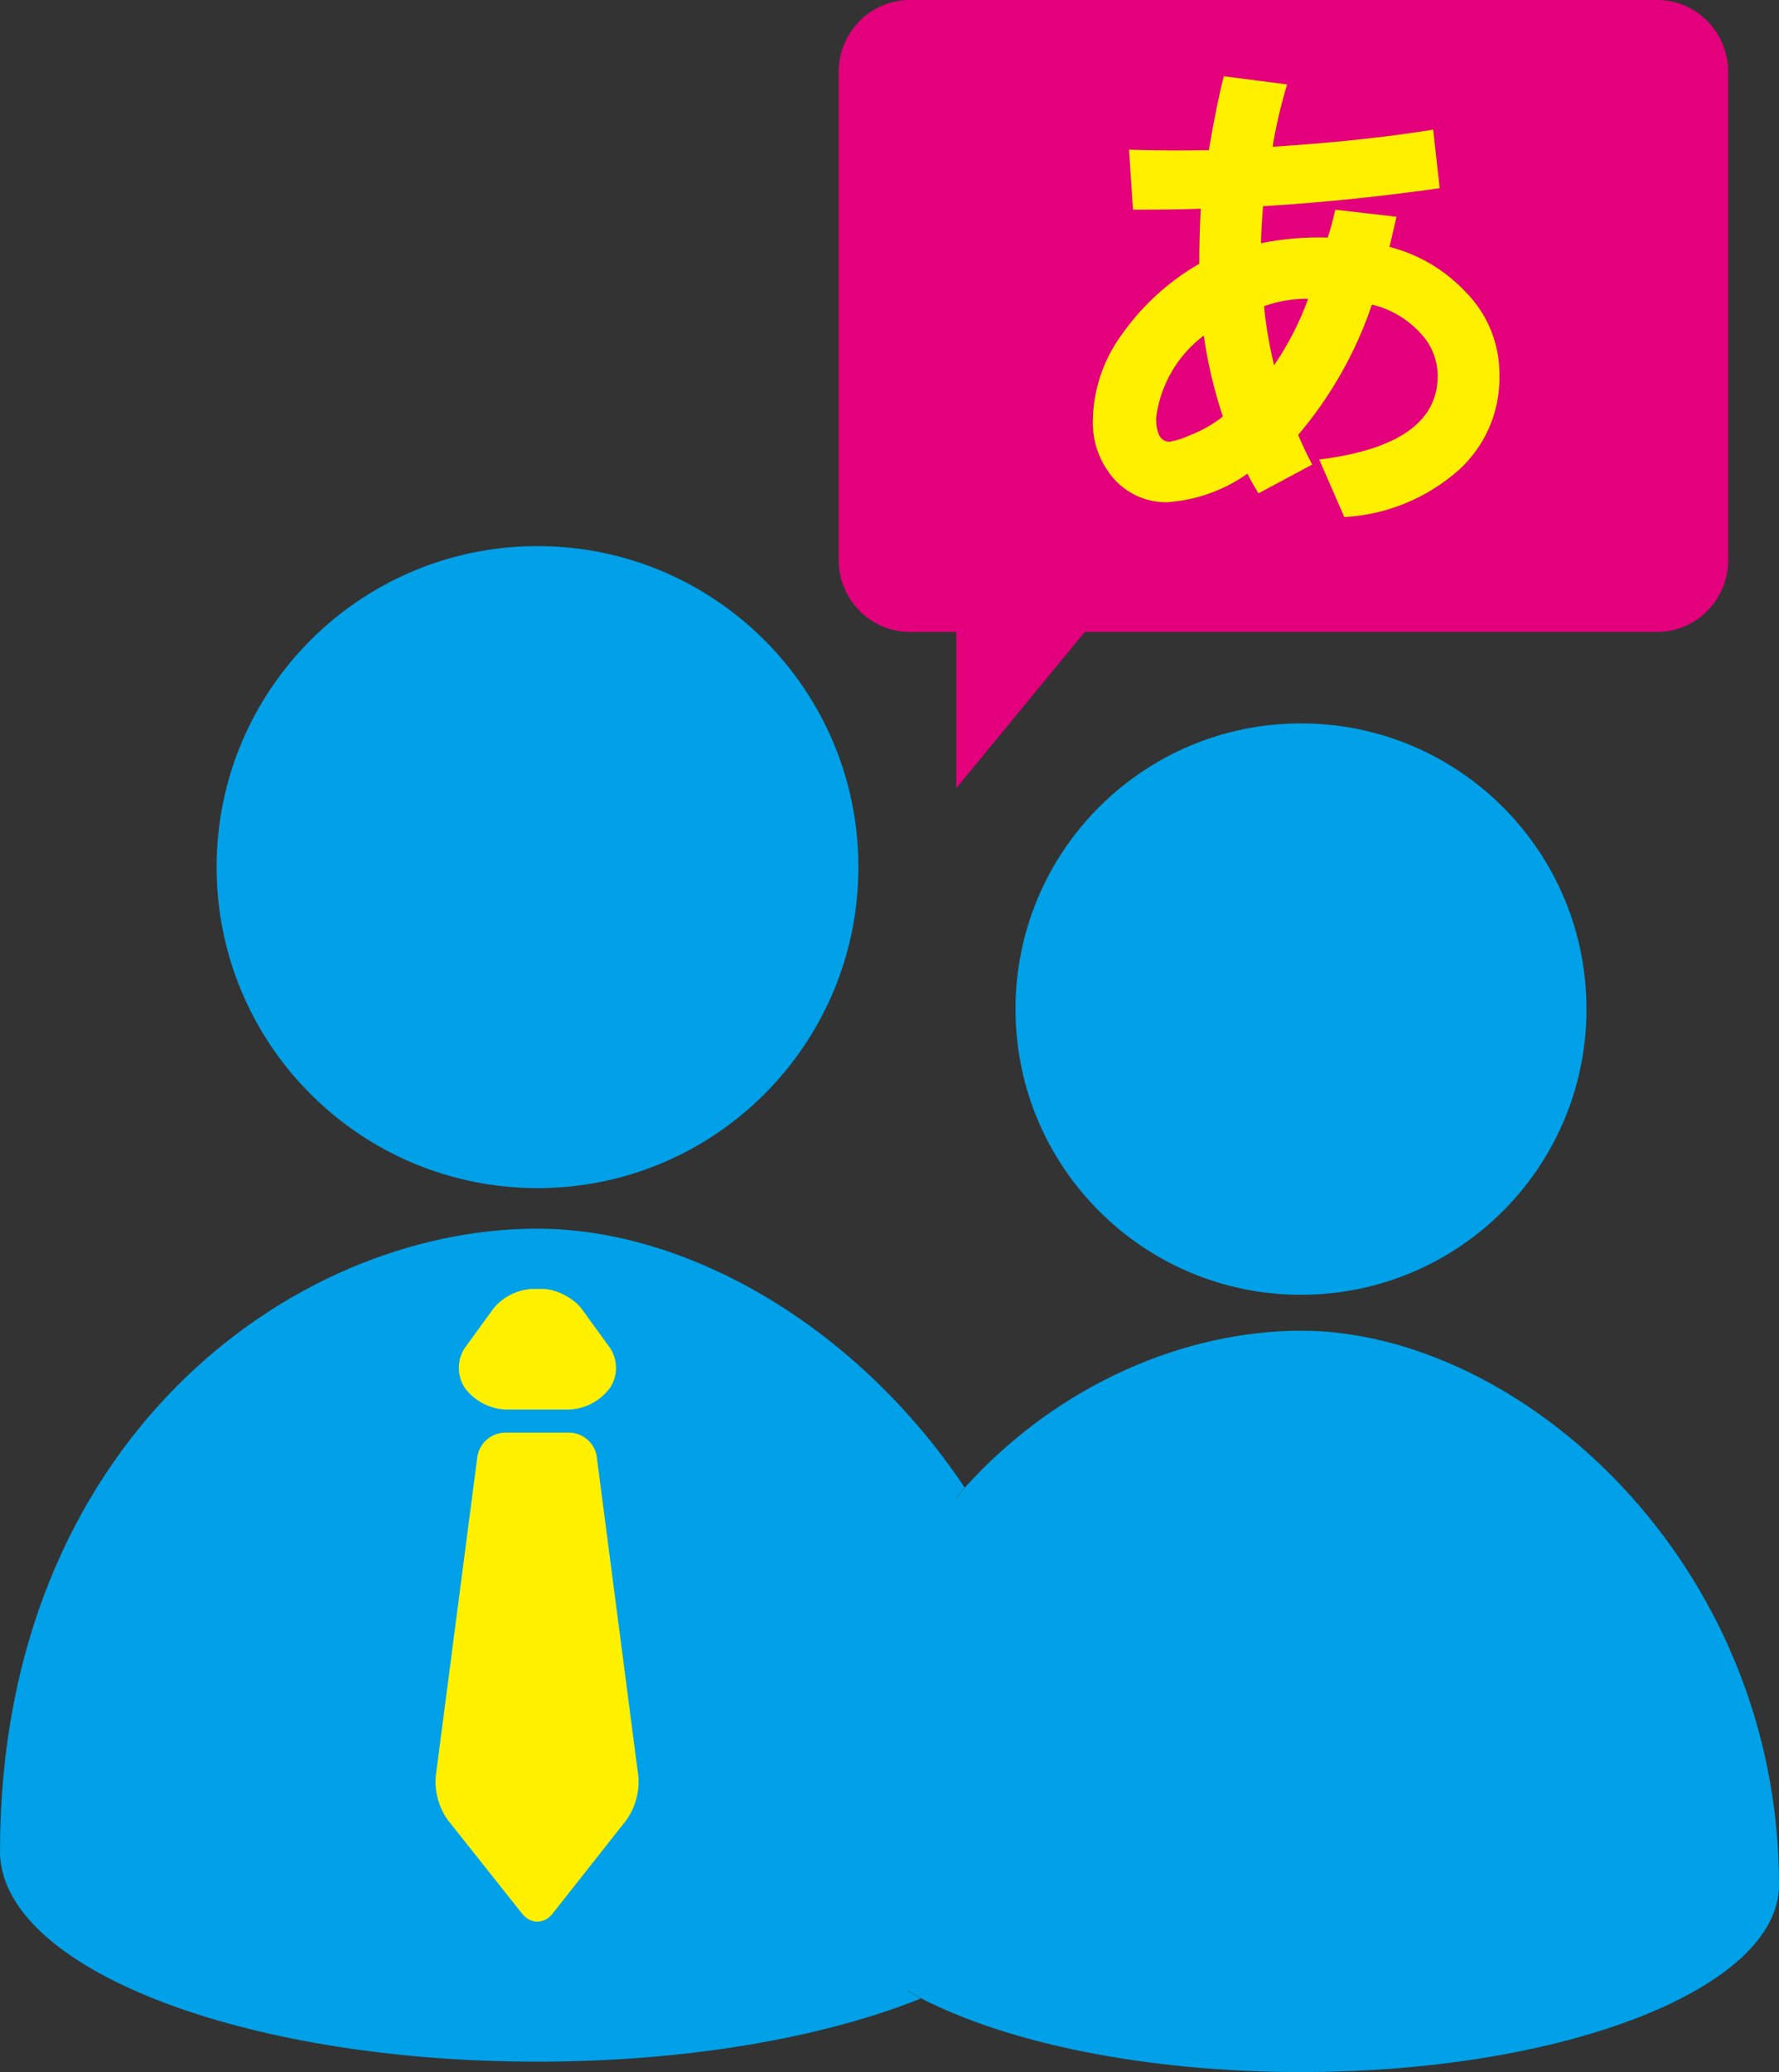
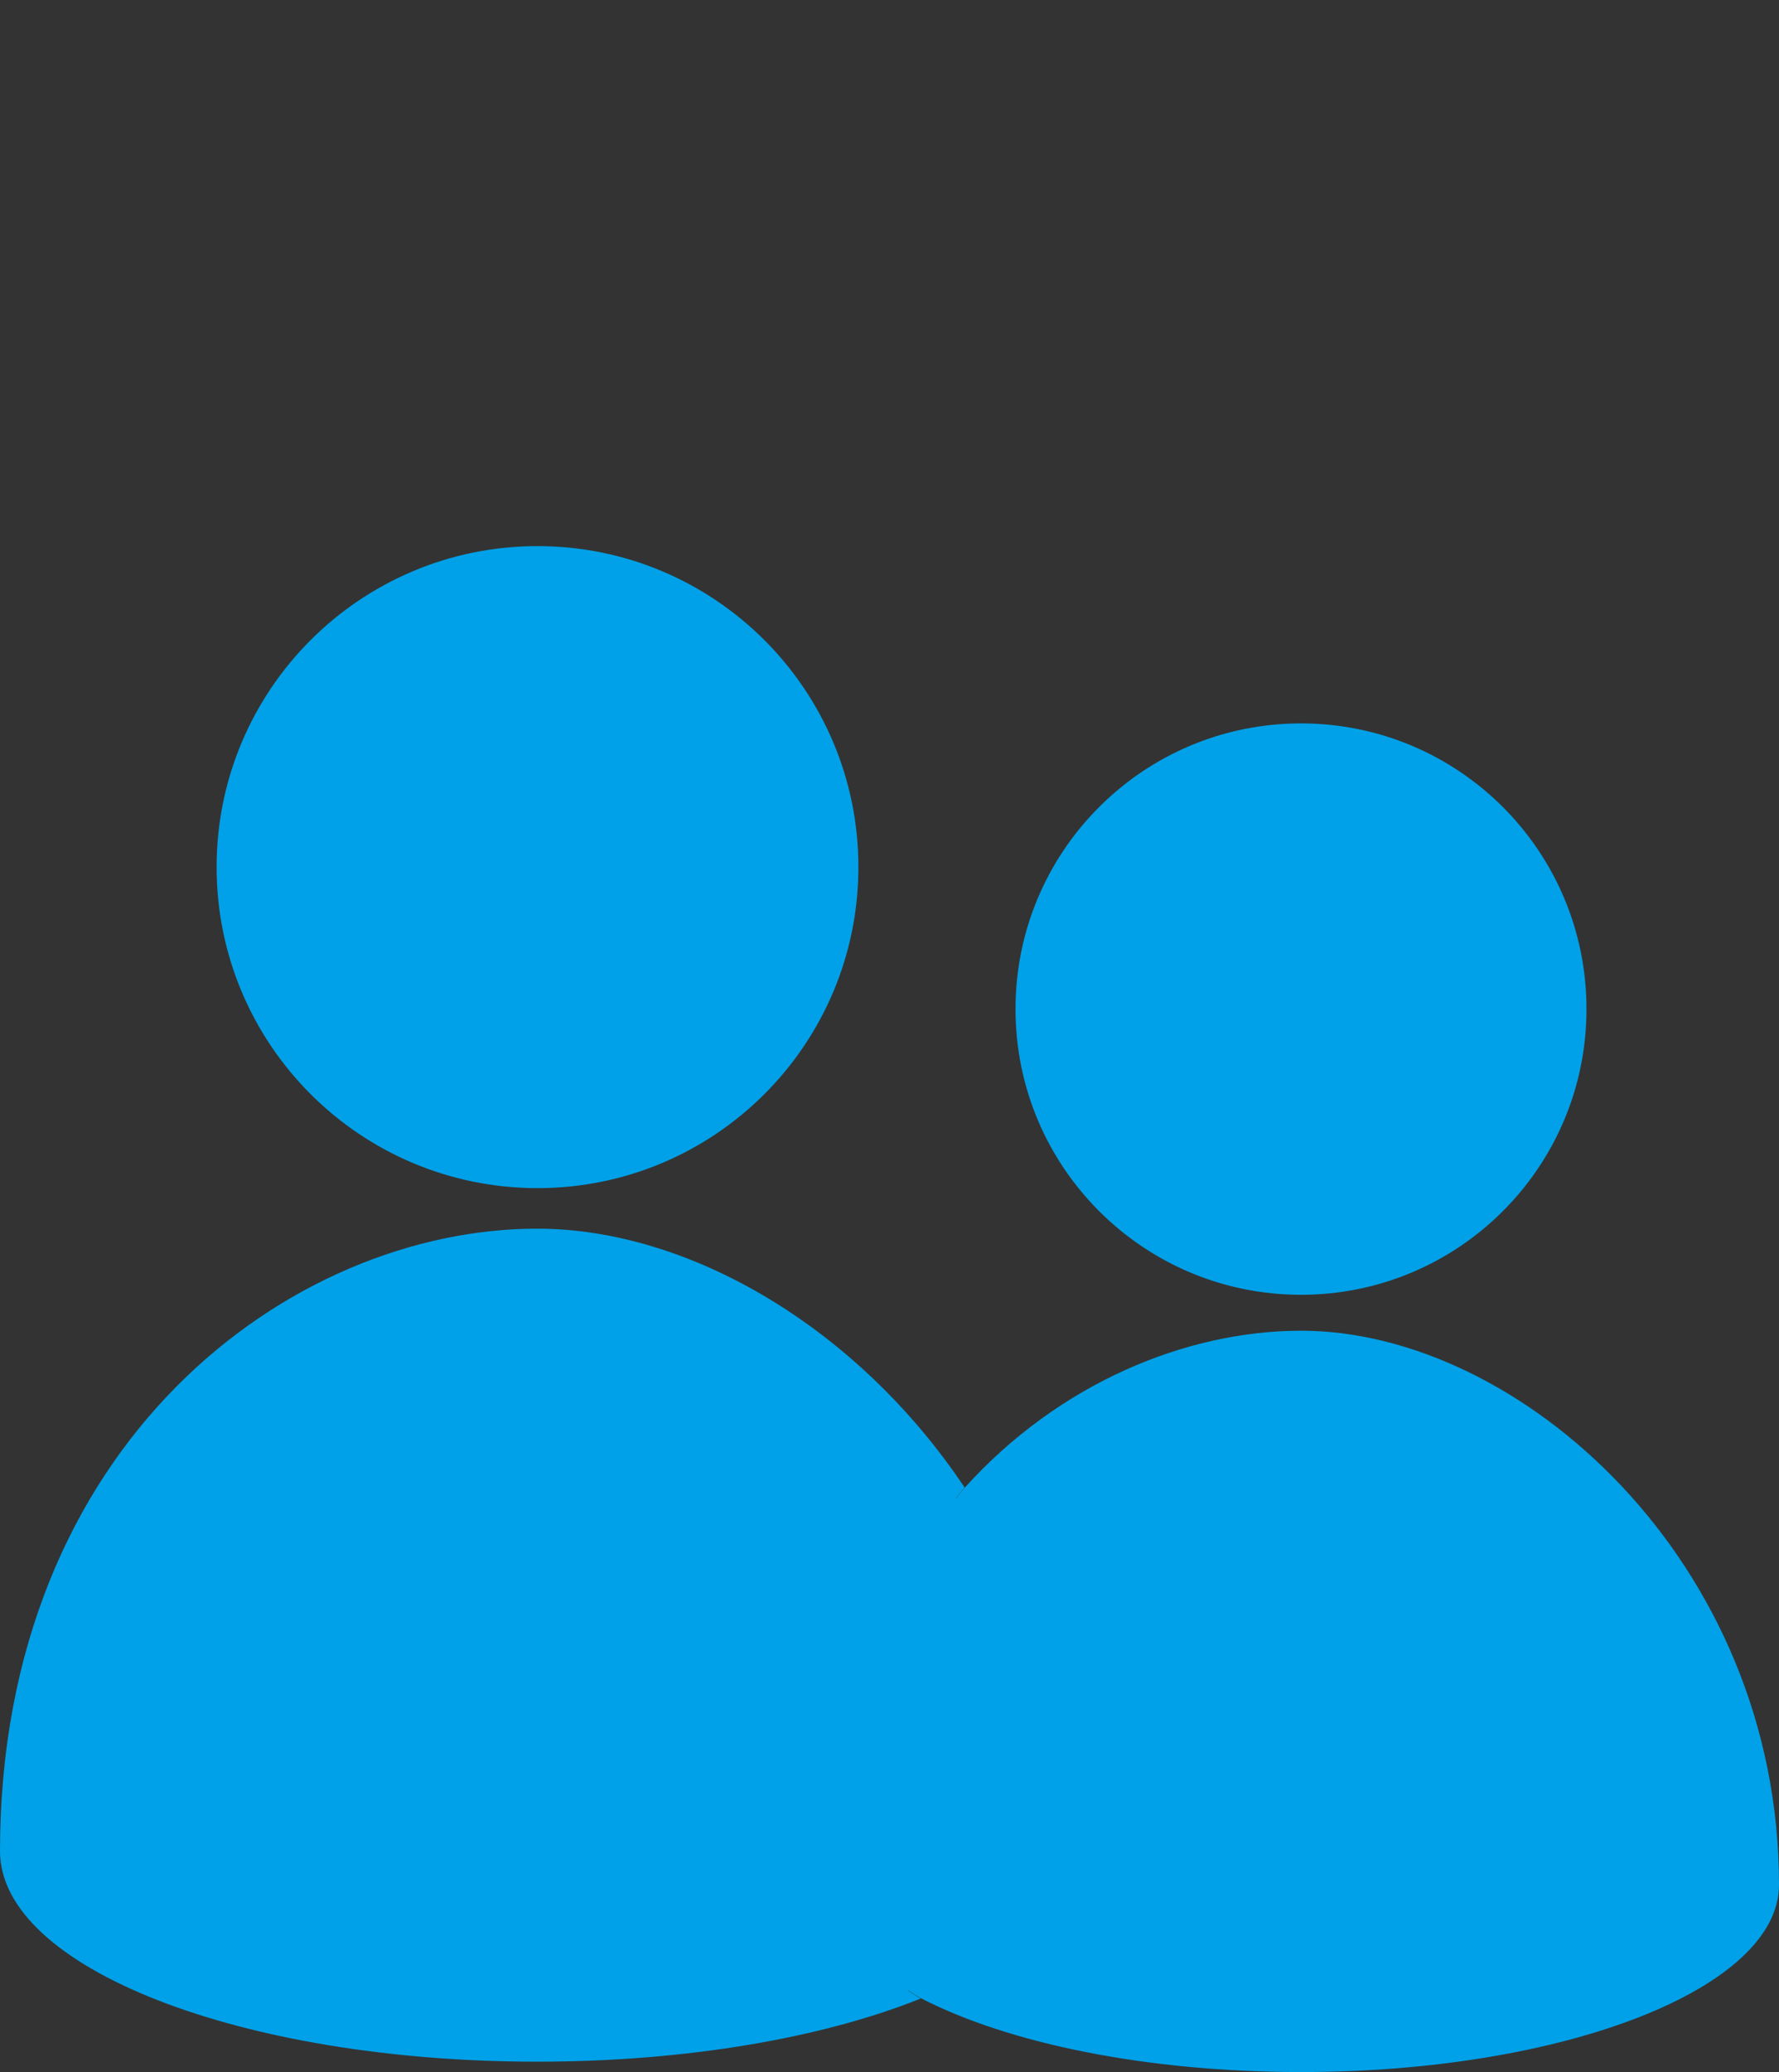
<svg xmlns="http://www.w3.org/2000/svg" fill="none" version="1.1" width="68" height="79.181" viewBox="0 0 68 79.181">
  <rect x="0" y="0" width="68" height="79.181" fill="#333333" stroke="none" />
  <g>
    <g>
      <path d="M8.28,33.134C8.278,39.91,13.77,45.403,20.546,45.403C27.321,45.403,32.813,39.91,32.811,33.134C32.811,26.36,27.32,20.869,20.546,20.869C13.772,20.869,8.28,26.36,8.28,33.134ZM49.736,50.852C45.33,50.852,40.474,52.869,36.889,56.836C36.771,56.965,36.664,57.115,36.55,57.247L36.539,57.247C36.653,57.115,36.757,56.972,36.871,56.843C32.764,50.705,26.32,46.952,20.531,46.952C11.133,46.952,0,55.115,0,70.751C0.014,75.189,9.198,78.785,20.531,78.785C26.277,78.785,31.468,77.867,35.196,76.371C35.007,76.275,34.864,76.164,34.689,76.061L34.707,76.061C34.878,76.161,35.018,76.268,35.203,76.361C38.542,78.082,43.805,79.181,49.732,79.181C59.816,79.181,67.993,75.979,68,72.033C68.004,59.664,58.081,50.852,49.736,50.852ZM38.817,38.561C38.814,44.59,43.7,49.479,49.729,49.479C55.758,49.479,60.644,44.59,60.641,38.561C60.644,32.533,55.758,27.644,49.729,27.644C43.7,27.644,38.814,32.533,38.817,38.561Z" fill="#00A1E8" fill-opacity="1" style="mix-blend-mode:passthrough" />
    </g>
    <g>
-       <path d="M17.76,51.519L18.86,50.005C19.226,49.557,19.764,49.285,20.342,49.256L20.742,49.256C21.253,49.256,21.913,49.598,22.224,50.005L23.324,51.519C23.62,51.978,23.62,52.568,23.324,53.026L23.252,53.115C22.886,53.564,22.348,53.836,21.77,53.865L19.306,53.865C18.73,53.831,18.193,53.56,17.825,53.115L17.76,53.026C17.464,52.568,17.464,51.978,17.76,51.519ZM23.945,69.548L21.117,73.133C20.799,73.533,20.281,73.533,19.96,73.133L17.114,69.548C16.775,69.068,16.612,68.485,16.653,67.898L18.246,55.665C18.328,55.148,18.766,54.763,19.289,54.747L21.767,54.747C22.277,54.747,22.749,55.161,22.809,55.665L24.402,67.898C24.445,68.484,24.284,69.067,23.945,69.548Z" fill="#FFF000" fill-opacity="1" style="mix-blend-mode:passthrough" />
-     </g>
+       </g>
    <g>
-       <path d="M34.777,24.148L36.555,24.148L36.555,30.114L41.465,24.148L63.342,24.148C64.842,24.148,66.057,22.914,66.057,21.391L66.057,2.757C66.057,1.233,64.839,-0.003,63.338,0L34.772,0C33.273,0,32.057,1.234,32.057,2.757L32.057,21.391C32.057,22.917,33.283,24.148,34.777,24.148Z" fill="#E4007D" fill-opacity="1" style="mix-blend-mode:passthrough" />
-     </g>
+       </g>
    <g>
-       <path d="M56.028,11.164C55.241,10.321,54.229,9.721,53.112,9.435L53.381,8.283L51.04,8.014C50.944,8.439,50.848,8.792,50.752,9.078C49.896,9.052,49.04,9.124,48.2,9.293C48.2,8.919,48.239,8.446,48.277,7.88C50.503,7.745,52.747,7.515,55.031,7.192L54.781,4.954C52.958,5.248,50.925,5.463,48.642,5.607C48.777,4.803,48.963,4.008,49.198,3.227L46.781,2.914Q46.522,3.888,46.205,5.74Q44.565,5.765,43.155,5.721L43.308,8.012Q45.121,8.012,45.898,7.976C45.86,8.669,45.841,9.368,45.841,10.079C44.653,10.763,43.631,11.702,42.848,12.828C42.171,13.765,41.796,14.887,41.773,16.043C41.745,16.87,42.033,17.677,42.579,18.298C43.09,18.874,43.824,19.2,44.594,19.193C45.704,19.122,46.773,18.744,47.682,18.102C47.778,18.294,47.913,18.544,48.105,18.853L50.157,17.753C49.961,17.383,49.782,17.005,49.62,16.619C50.867,15.153,51.824,13.463,52.44,11.639C53.148,11.807,53.789,12.183,54.282,12.718C54.712,13.159,54.952,13.75,54.954,14.366C54.954,16.122,53.438,17.186,50.426,17.56L51.385,19.76C52.995,19.671,54.528,19.044,55.74,17.979C56.764,17.061,57.338,15.742,57.314,14.366C57.334,13.169,56.87,12.014,56.028,11.164ZM45.495,16.627C45.245,16.745,44.981,16.831,44.709,16.882C44.363,16.882,44.191,16.577,44.191,15.97C44.347,14.717,45.005,13.581,46.013,12.822C46.162,13.873,46.406,14.909,46.742,15.916C46.365,16.216,45.945,16.455,45.495,16.627ZM48.699,13.957C48.52,13.215,48.392,12.462,48.316,11.702C48.857,11.506,49.429,11.409,50.004,11.416C49.677,12.315,49.239,13.17,48.699,13.961L48.699,13.957Z" fill="#FFF000" fill-opacity="1" style="mix-blend-mode:passthrough" />
-     </g>
+       </g>
  </g>
</svg>